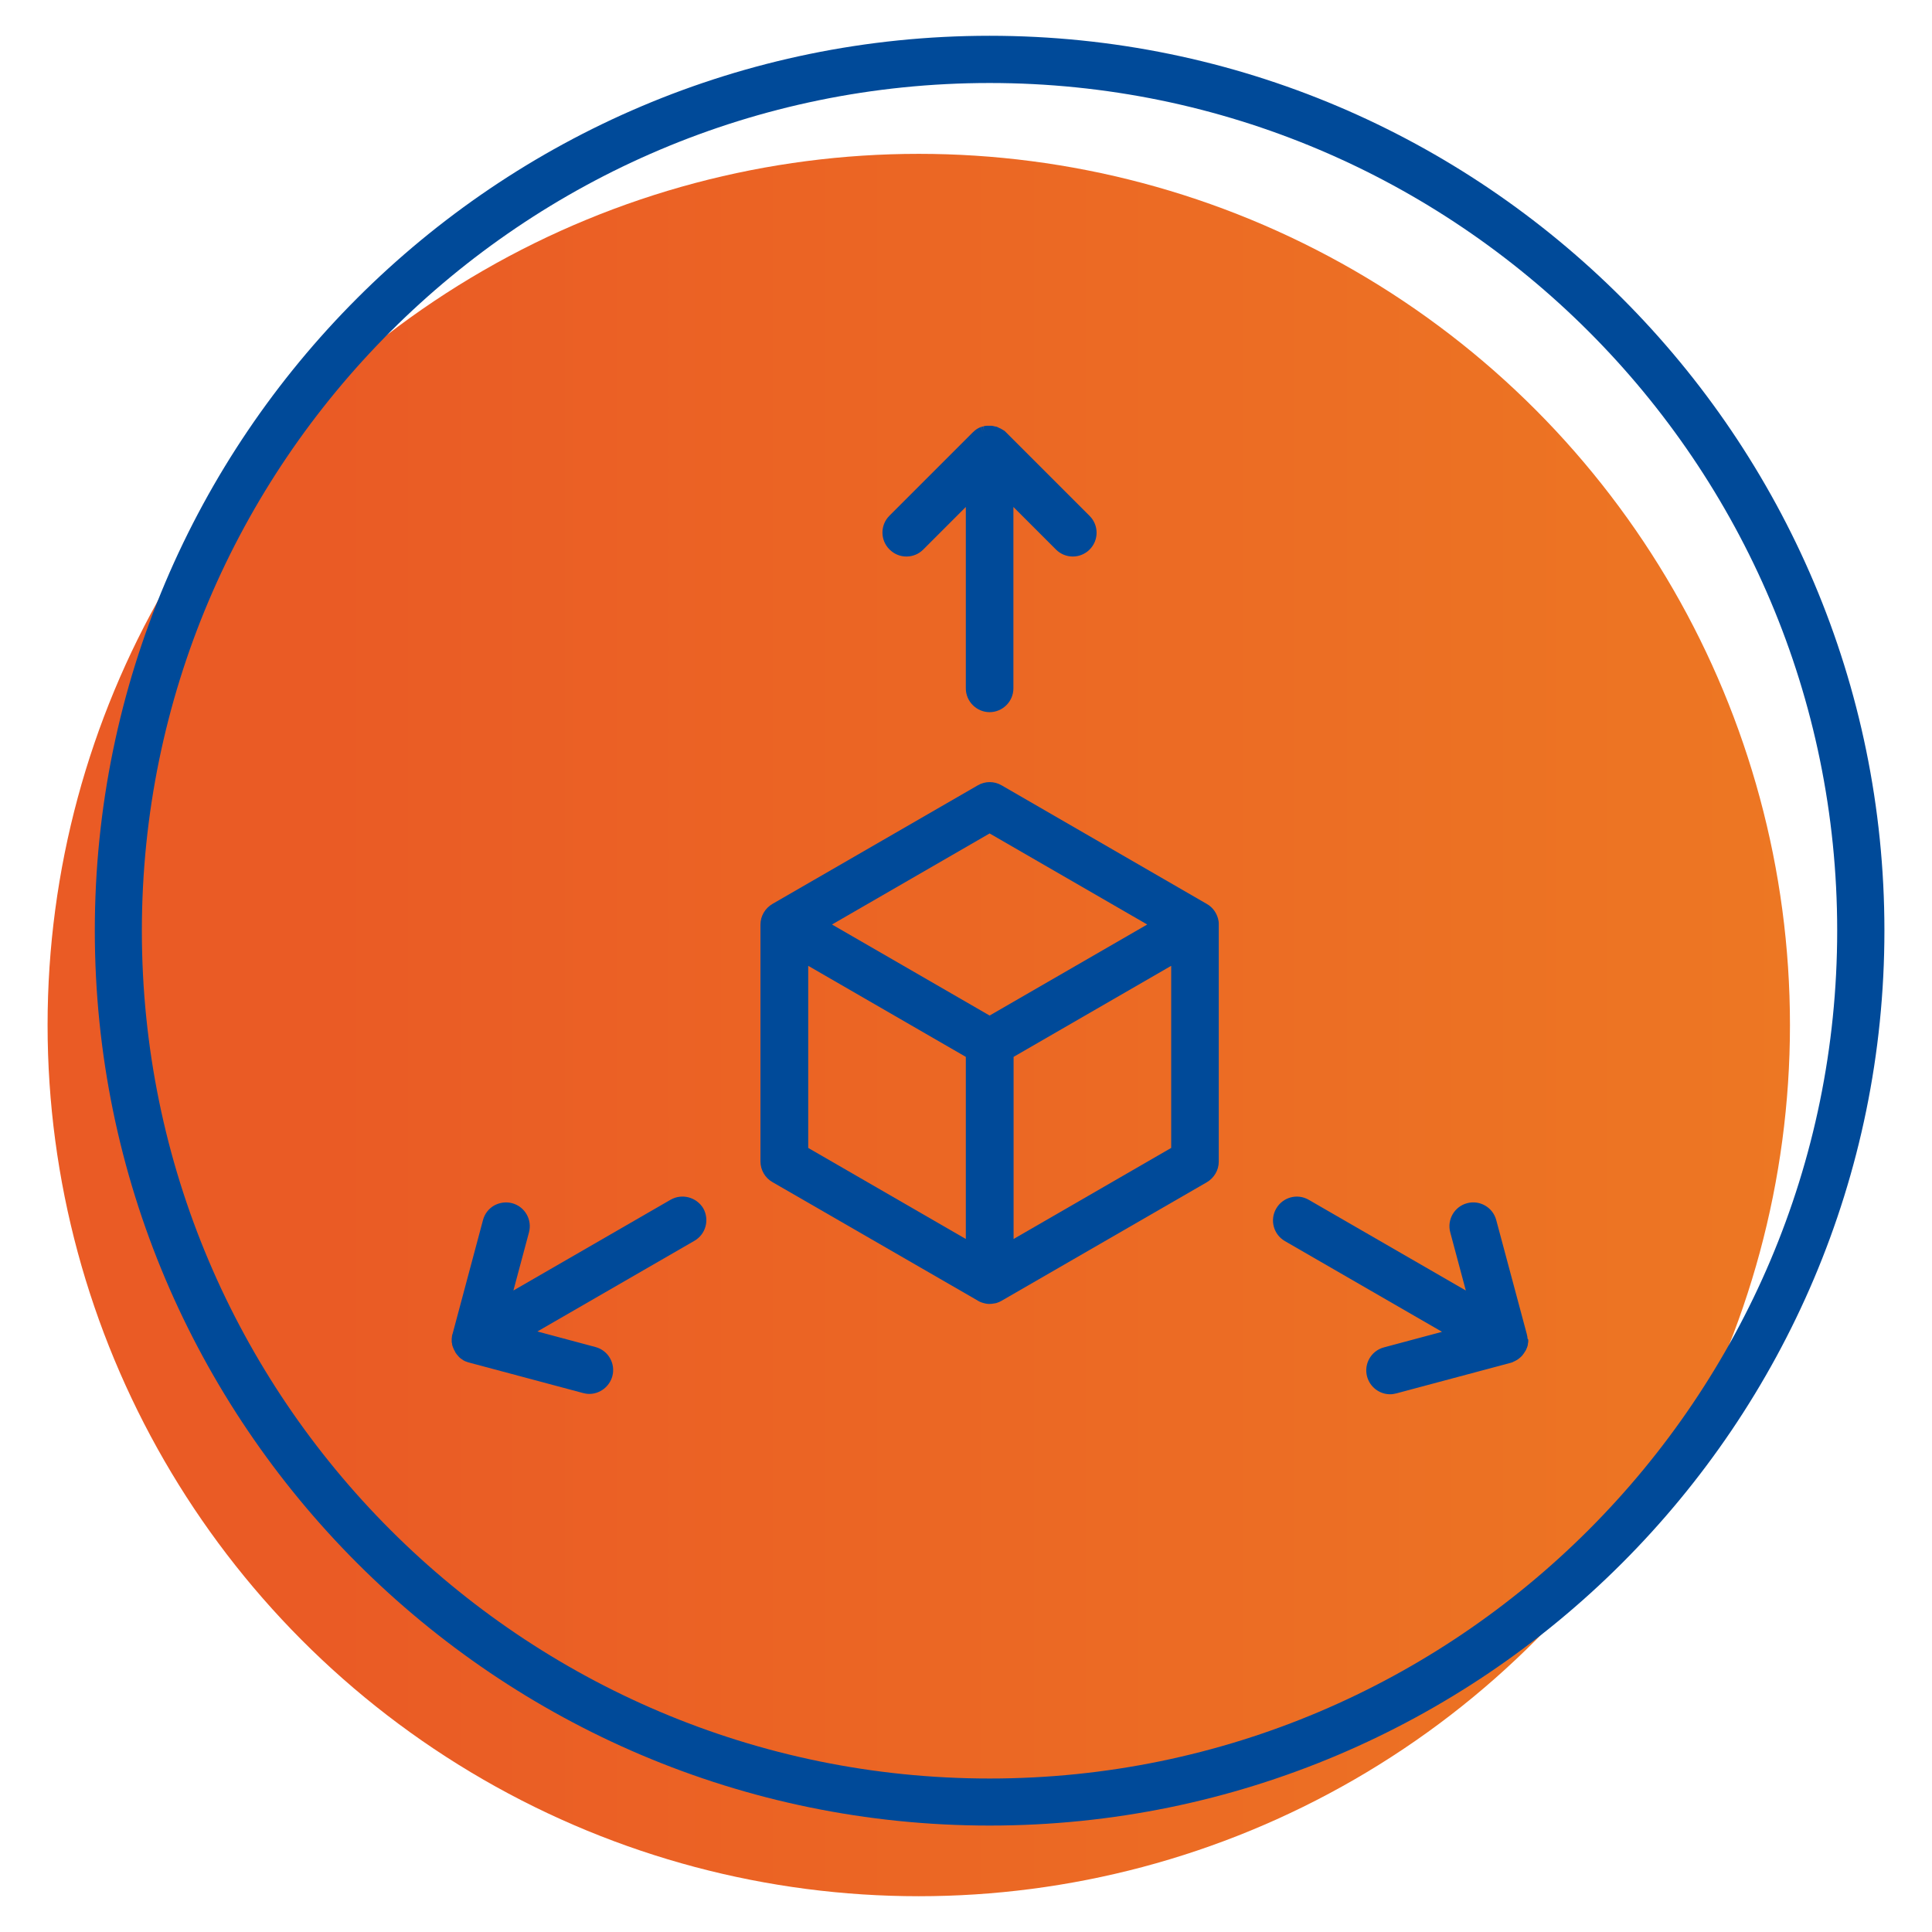
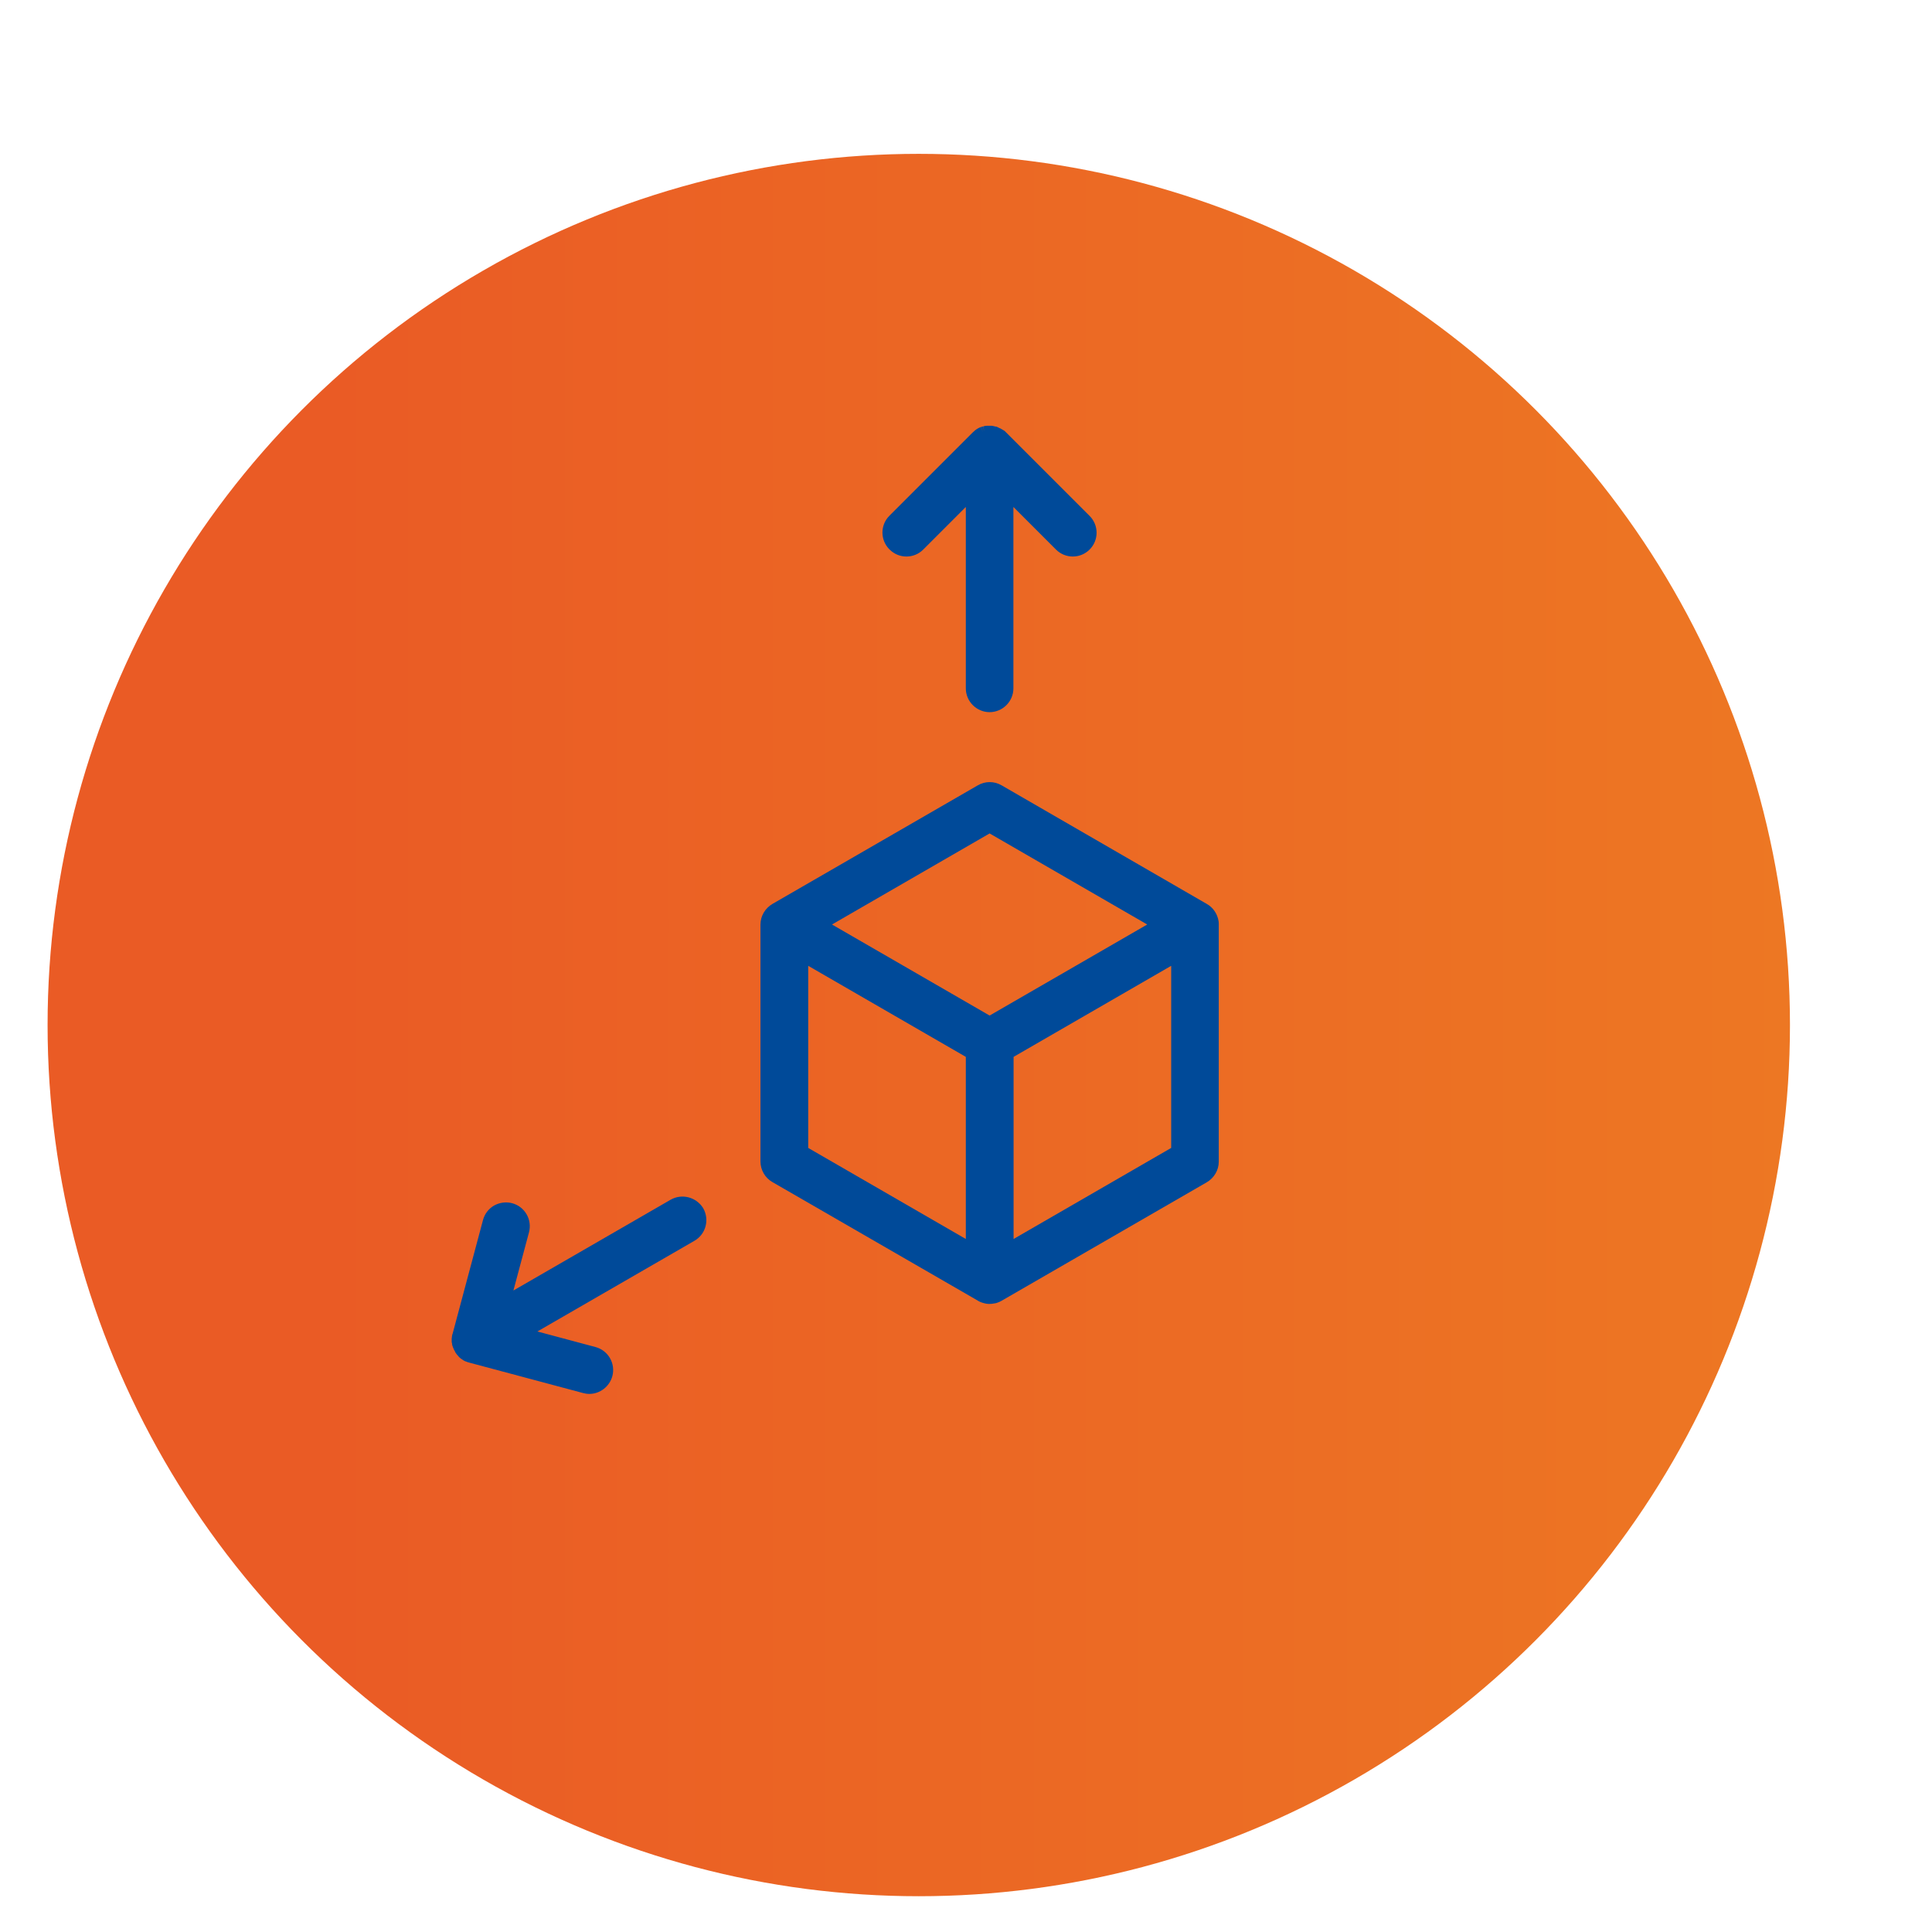
<svg xmlns="http://www.w3.org/2000/svg" version="1.1" id="Layer_1" x="0px" y="0px" viewBox="0 0 1080 1080" style="enable-background:new 0 0 1080 1080;" xml:space="preserve">
  <style type="text/css">
	.st0{fill:url(#SVGID_1_);}
	.st1{fill:#004A99;}
	.st2{fill:url(#SVGID_00000122690337310506894980000014266978794640532630_);}
	.st3{fill:url(#SVGID_00000094588305105957875220000016569896544852720011_);}
</style>
  <g>
    <linearGradient id="SVGID_1_" gradientUnits="userSpaceOnUse" x1="26.6" y1="507" x2="1000.6" y2="507" gradientTransform="matrix(1 0 0 -1 0 1080)">
      <stop offset="0.162" style="stop-color:#EA5B25" />
      <stop offset="1" style="stop-color:#ED7723" />
    </linearGradient>
    <circle class="st0" cx="513.6" cy="573" r="487" />
  </g>
  <g>
-     <path class="st1" d="M553.2,1020.5C277.4,1020.5,53,796.1,53,520.2C53,244.4,277.4,20,553.2,20s500.2,224.4,500.2,500.2   C1053.4,796.1,829,1020.5,553.2,1020.5z M553.2,46.4C291.9,46.4,79.3,259,79.3,520.3s212.6,473.9,473.9,473.9   s473.8-212.7,473.8-474S814.5,46.4,553.2,46.4z" />
-   </g>
+     </g>
  <g>
    <path class="st1" d="M506.7,311.1c3.6,0,6.9-1.4,9.4-3.9l23.8-23.8v101.4c0,7.3,6,13.3,13.3,13.3c7.3,0,13.3-6,13.3-13.3V283.4   l23.8,23.8c5.2,5.2,13.6,5.2,18.8,0c5.2-5.2,5.2-13.6,0-18.8l-46.5-46.5c-0.1-0.1-0.2-0.2-0.2-0.2c-0.2-0.2-0.5-0.5-0.7-0.7   c-0.1-0.1-0.3-0.2-0.4-0.3l-0.2-0.1c-0.1-0.1-0.3-0.2-0.5-0.3c-0.2-0.1-0.3-0.2-0.5-0.3l-0.2-0.1c-0.2-0.1-0.3-0.2-0.5-0.3   c-0.2-0.1-0.3-0.2-0.5-0.2l-0.2-0.1c-0.2-0.1-0.4-0.2-0.6-0.3c-0.1-0.1-0.3-0.1-0.4-0.2l-0.2-0.1c-0.2-0.1-0.4-0.2-0.7-0.2   c-0.1,0-0.3-0.1-0.4-0.1l-0.2,0c-0.2-0.1-0.5-0.1-0.7-0.2c-0.1,0-0.3,0-0.5-0.1l-0.1,0c-0.2,0-0.5-0.1-0.7-0.1c-0.2,0-0.4,0-0.6,0   l-0.2,0c-0.3,0-0.6,0-1,0l-0.2,0c-0.2,0-0.4,0-0.6,0c-0.2,0-0.5,0.1-0.7,0.1l-0.2,0c-0.1,0-0.3,0-0.4,0.1c-0.3,0-0.5,0.1-0.7,0.2   l0.7,2.9l0,0l-0.8-2.9c-0.1,0-0.3,0.1-0.4,0.1c-0.2,0.1-0.4,0.1-0.7,0.2l1,2.8l-1.1-2.8c-0.1,0-0.3,0.1-0.4,0.2   c-0.2,0.1-0.4,0.2-0.5,0.2l-0.2,0.1c-0.1,0.1-0.3,0.1-0.4,0.2c-0.2,0.1-0.3,0.2-0.5,0.3l-0.2,0.1c-0.1,0.1-0.3,0.2-0.4,0.3   c-0.2,0.1-0.4,0.3-0.5,0.4l-0.2,0.1c-0.1,0.1-0.2,0.2-0.3,0.3c-0.3,0.3-0.7,0.6-1,0.9l-46.5,46.5c-5.2,5.2-5.2,13.6,0,18.8   C499.8,309.7,503.1,311.1,506.7,311.1z" />
    <path class="st1" d="M374.8,670.7L287,721.4l8.7-32.5c1.9-7.1-2.3-14.4-9.4-16.3c-3.4-0.9-7-0.4-10.1,1.3c-3.1,1.8-5.3,4.7-6.2,8.1   l-17,63.6c0,0.1,0,0.2-0.1,0.2c-0.1,0.3-0.2,0.7-0.2,1c0,0.2-0.1,0.4-0.1,0.5l0,0.2c0,0.2,0,0.4-0.1,0.6c0,0.2,0,0.4,0,0.6l0,0.2   c0,0.2,0,0.3,0,0.5c0,0.2,0,0.4,0,0.6l0,0.1c0,0.2,0,0.4,0.1,0.5c0,0.2,0.1,0.3,0.1,0.5l0,0.2c0,0.2,0.1,0.4,0.1,0.6   c0,0.2,0.1,0.3,0.1,0.4l0.1,0.2c0.1,0.2,0.1,0.4,0.2,0.6c0.1,0.2,0.1,0.3,0.2,0.5l0.1,0.2c0.1,0.2,0.1,0.3,0.2,0.5   c0.1,0.3,0.3,0.6,0.5,0.9c0,0.1,0.1,0.1,0.1,0.2l0.1,0.3c0.2,0.4,0.5,0.8,0.8,1.2c0.1,0.1,0.2,0.2,0.3,0.4c0.3,0.3,0.5,0.6,0.8,0.9   c0.1,0.1,0.2,0.2,0.2,0.3c0.4,0.4,0.8,0.7,1.2,1c0.1,0.1,0.2,0.1,0.3,0.2c0.3,0.2,0.7,0.5,1,0.7c0.1,0.1,0.3,0.2,0.4,0.2   c0.3,0.2,0.7,0.4,1.1,0.5c0.1,0.1,0.2,0.1,0.3,0.1c0.5,0.2,1,0.4,1.5,0.5l63.6,17c1.1,0.3,2.3,0.5,3.5,0.5c6,0,11.3-4.1,12.9-9.9   c1.9-7.1-2.3-14.4-9.4-16.3l-32.5-8.7l87.8-50.7c6.4-3.7,8.5-11.8,4.9-18.2C389.3,669.2,381.2,667,374.8,670.7z" />
-     <path class="st1" d="M853.9,748.1c0-0.2,0-0.4-0.1-0.6l0-0.2c0-0.2,0-0.3-0.1-0.5c-0.1-0.4-0.1-0.7-0.2-1L836.4,682   c-1.9-7.1-9.2-11.3-16.3-9.4c-7.1,1.9-11.3,9.2-9.4,16.3l8.7,32.5l-87.8-50.7c-6.4-3.7-14.5-1.5-18.2,4.9   c-3.7,6.4-1.5,14.5,4.9,18.2l87.8,50.7l-32.5,8.7c-7.1,1.9-11.3,9.2-9.4,16.3c1.6,5.8,6.8,9.9,12.9,9.9c1.2,0,2.3-0.2,3.5-0.5   l63.6-17c0.5-0.1,1-0.3,1.5-0.5c0.1,0,0.2-0.1,0.3-0.2c0.4-0.2,0.7-0.3,1.1-0.5c0.1-0.1,0.2-0.1,0.4-0.2c0.4-0.2,0.7-0.4,1.1-0.7   c0.1-0.1,0.2-0.1,0.3-0.2c0.4-0.3,0.8-0.7,1.2-1c0.1-0.1,0.2-0.2,0.3-0.3c0.3-0.3,0.6-0.6,0.8-0.9c0.1-0.1,0.2-0.3,0.3-0.4   c0.3-0.4,0.6-0.8,0.8-1.2l0.2-0.3c0,0,0-0.1,0.1-0.1c0.2-0.3,0.3-0.6,0.5-0.9c0.1-0.2,0.1-0.3,0.2-0.5l0.1-0.2   c0.1-0.2,0.1-0.3,0.2-0.5c0.1-0.2,0.1-0.4,0.2-0.6l0.1-0.2c0-0.1,0.1-0.3,0.1-0.5c0-0.2,0.1-0.4,0.1-0.6l0-0.2   c0-0.2,0.1-0.3,0.1-0.5c0-0.2,0-0.4,0.1-0.5l0-0.2c0-0.2,0-0.4,0-0.5c0-0.2,0-0.3,0-0.5l0-0.2C853.9,748.5,853.9,748.3,853.9,748.1   z" />
    <path class="st1" d="M674.6,505.3L559.9,439c-4.1-2.4-9.2-2.4-13.3,0l-114.8,66.3c-4.1,2.4-6.7,6.8-6.7,11.5v132.5   c0,4.7,2.6,9.2,6.7,11.5l114.7,66.2l0.1,0.1c1.5,0.9,3.2,1.4,4.9,1.7c0.6,0.1,1.2,0.1,1.7,0.1c0.9,0,1.8-0.1,2.7-0.3l0.1,0   c0,0,0.1,0,0.1,0l0.4-0.1c0,0,0,0,0.1,0l0.4-0.1l0,0c1-0.3,1.9-0.7,2.8-1.2l114.8-66.3c4.1-2.4,6.7-6.8,6.7-11.5V516.8   c0-0.6,0-1.2-0.1-1.8C680.6,511,678.2,507.3,674.6,505.3z M539.9,590.8v101.8l-88.1-50.9V539.9L539.9,590.8z M641.3,516.8   l-88.1,50.9l-88.1-50.9l88.1-50.9L641.3,516.8z M654.7,539.9v101.8l-88.1,50.9V590.8L654.7,539.9z" />
  </g>
</svg>